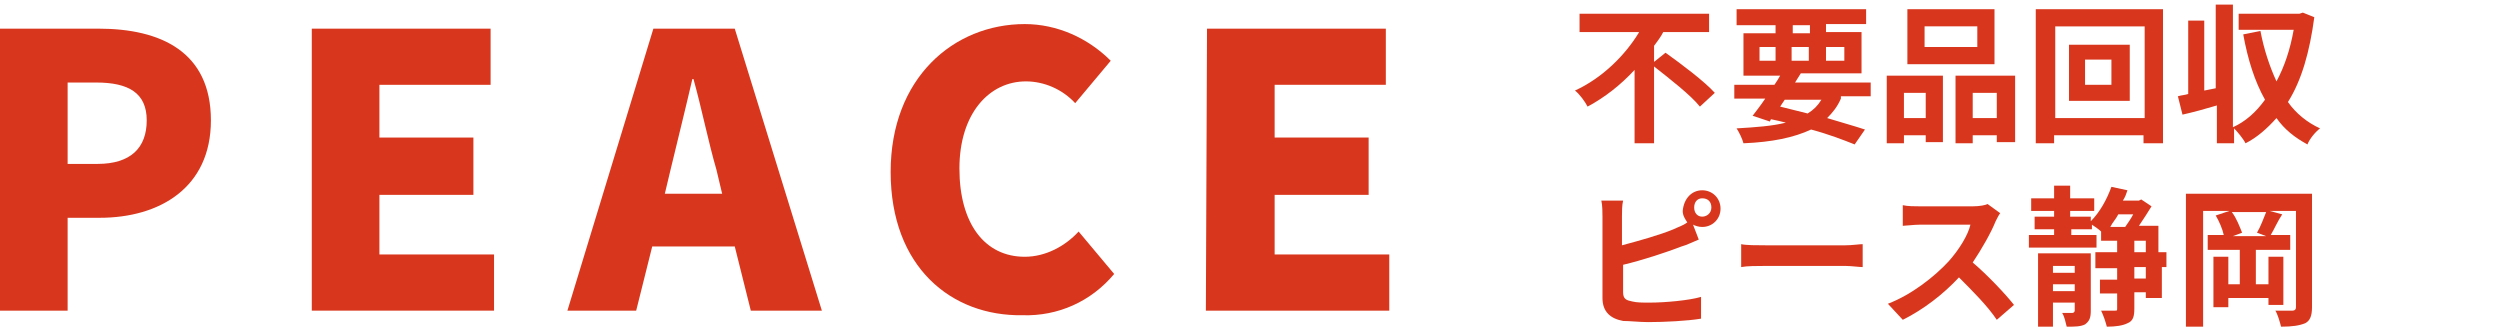
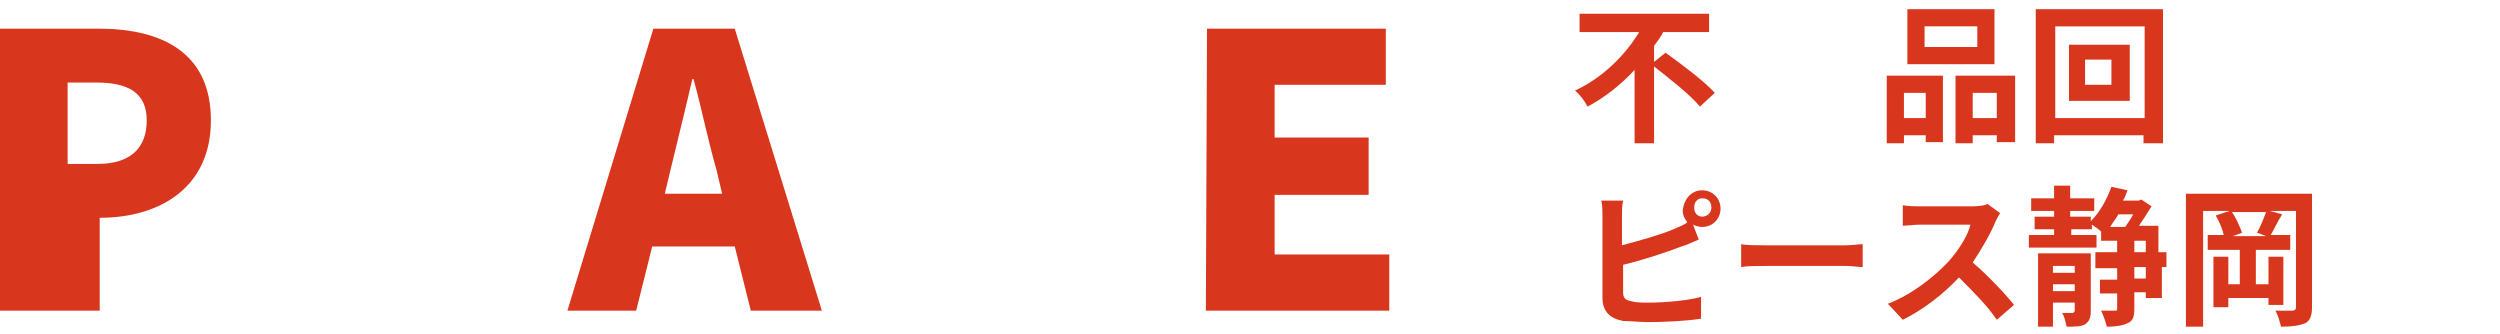
<svg xmlns="http://www.w3.org/2000/svg" version="1.1" id="レイヤー_1" x="0px" y="0px" viewBox="0 0 218.1 29.1" style="enable-background:new 0 0 218.1 29.1;" xml:space="preserve">
  <style type="text/css">
	.st0{fill:#D9371D;}
</style>
-   <path class="st0" d="M0,2.5h8.6c5.4,0,9.8,2,9.8,8c0,5.9-4.5,8.5-9.7,8.5H5.9v8.1H0V2.5z M8.5,14.3c2.9,0,4.3-1.4,4.3-3.8  s-1.6-3.3-4.4-3.3H5.9v7.1C5.9,14.3,8.5,14.3,8.5,14.3z" />
-   <path class="st0" d="M27.2,2.5h15.6v4.9h-9.7V12h8.2v5h-8.2v5.2h10v4.9H27.2V2.5z" />
+   <path class="st0" d="M0,2.5h8.6c5.4,0,9.8,2,9.8,8c0,5.9-4.5,8.5-9.7,8.5v8.1H0V2.5z M8.5,14.3c2.9,0,4.3-1.4,4.3-3.8  s-1.6-3.3-4.4-3.3H5.9v7.1C5.9,14.3,8.5,14.3,8.5,14.3z" />
  <path class="st0" d="M57,2.5h7.1l7.6,24.6h-6.2l-1.4-5.6h-7.2l-1.4,5.6h-6L57,2.5z M58,16.9h5l-0.5-2.1c-0.7-2.4-1.3-5.4-2-7.9h-0.1  c-0.6,2.6-1.3,5.4-1.9,7.9L58,16.9z" />
-   <path class="st0" d="M77.7,15c0-8.2,5.5-12.9,11.7-12.9c2.8,0,5.5,1.2,7.5,3.2L93.8,9c-1.1-1.2-2.7-1.9-4.3-1.9  c-3.2,0-5.8,2.8-5.8,7.6s2.2,7.7,5.7,7.7c1.8,0,3.5-0.9,4.7-2.2l3.1,3.7c-2,2.4-4.9,3.7-8,3.6C83,27.6,77.7,23.3,77.7,15z" />
  <path class="st0" d="M105.3,2.5h15.6v4.9h-9.7V12h8.2v5h-8.2v5.2h10v4.9h-16L105.3,2.5z" />
  <path class="st0" d="M164.6,6.6h4.9v5.8H168v-0.6h-1.9v0.7h-1.5V6.6z M166.1,8.1v2.2h1.9V8.1H166.1z M174,5.6h-7.6V0.8h7.6V5.6z   M172.5,2.3h-4.6v1.8h4.6V2.3z M175.8,6.6v5.8h-1.6v-0.6h-2.1v0.7h-1.5V6.6H175.8z M174.2,10.3V8.1h-2.1v2.2H174.2z" />
  <path class="st0" d="M188.7,0.8v11.7H187v-0.7h-7.8v0.7h-1.6V0.8H188.7z M187.1,10.3v-8h-7.8v8H187.1z M185.8,3.9v4.9h-5.3V3.9  H185.8z M184.2,5.2h-2.3v2.2h2.3V5.2z" />
-   <path class="st0" d="M201.9,1.5c-0.4,3-1.1,5.5-2.3,7.4c0.7,1,1.7,1.8,2.8,2.3c-0.4,0.3-0.9,0.9-1.1,1.4c-1.1-0.6-2-1.3-2.7-2.3  c-0.8,0.9-1.7,1.7-2.7,2.2c-0.2-0.4-0.7-1-1-1.3v1.3h-1.5V9.2c-1,0.3-2.1,0.6-3,0.8L190,8.4c0.3-0.1,0.6-0.1,0.9-0.2V1.8h1.4v6.1  l1-0.2V0.4h1.5v10.7c1.1-0.5,2-1.3,2.8-2.4c-0.9-1.6-1.5-3.5-1.9-5.7l1.5-0.3c0.3,1.6,0.8,3.1,1.4,4.4c0.7-1.3,1.2-2.8,1.5-4.5h-4.8  V1.2h5.3l0.3-0.1L201.9,1.5z" />
  <path class="st0" d="M148.5,16.6c0.9,0,1.6,0.7,1.6,1.6s-0.7,1.6-1.6,1.6c-0.3,0-0.6-0.1-0.8-0.2l0.5,1.3c-0.5,0.2-1.1,0.5-1.5,0.6  c-1.3,0.5-3.4,1.2-5.1,1.6v2.4c0,0.6,0.3,0.7,0.8,0.8c0.4,0.1,0.9,0.1,1.5,0.1c1.4,0,3.5-0.2,4.5-0.5v1.9c-1.2,0.2-3.2,0.3-4.6,0.3  c-0.8,0-1.6-0.1-2.2-0.1c-1.1-0.2-1.8-0.8-1.8-2v-7.1c0-0.3,0-1-0.1-1.4h1.9c-0.1,0.4-0.1,1-0.1,1.4v2.5c1.5-0.4,3.3-0.9,4.5-1.4  c0.4-0.2,0.8-0.3,1.2-0.6c-0.2-0.3-0.4-0.6-0.4-1C146.9,17.3,147.6,16.6,148.5,16.6z M148.5,18.9c0.4,0,0.8-0.3,0.8-0.8  s-0.3-0.8-0.8-0.8c-0.4,0-0.7,0.3-0.7,0.8S148.1,18.9,148.5,18.9z" />
  <path class="st0" d="M154,21.4h7c0.6,0,1.2-0.1,1.5-0.1v2c-0.3,0-1-0.1-1.5-0.1h-7c-0.7,0-1.6,0-2.1,0.1v-2  C152.3,21.4,153.3,21.4,154,21.4z" />
  <path class="st0" d="M174.1,19.3c-0.4,1-1.2,2.4-2,3.6c1.3,1.1,2.9,2.8,3.6,3.7l-1.5,1.3c-0.8-1.2-2.1-2.5-3.3-3.7  c-1.4,1.5-3.1,2.8-4.9,3.7l-1.3-1.4c2.1-0.8,4.1-2.4,5.3-3.7c0.9-1,1.7-2.3,1.9-3.2h-4.4c-0.5,0-1.3,0.1-1.5,0.1v-1.8  c0.4,0.1,1.1,0.1,1.5,0.1h4.6c0.6,0,1.1-0.1,1.3-0.2l1.1,0.8C174.4,18.7,174.2,19.1,174.1,19.3z" />
  <path class="st0" d="M189.3,23.3h-0.7V26h-1.4v-0.5h-1v1.4c0,0.7-0.1,1.1-0.6,1.3c-0.4,0.2-1,0.3-1.8,0.3c-0.1-0.4-0.3-1-0.5-1.4  c0.5,0,1.1,0,1.2,0c0.2,0,0.2,0,0.2-0.2v-1.3h-1.5v-1.2h1.5v-1h-1.9V22h1.9v-1h-1.4v-0.8c-0.2-0.2-0.5-0.4-0.8-0.6V20h-1.8v0.5h2.2  v1.1H177v-1.1h2.2V20h-1.7v-1.1h1.7v-0.5h-2v-1.1h2v-1.1h1.4v1.1h2.1v1.1h-2.1v0.5h1.8v0.4c0.8-0.8,1.4-1.9,1.8-3l1.4,0.3  c-0.1,0.3-0.2,0.6-0.4,0.9h1.4l0.2-0.1l0.9,0.6c-0.3,0.5-0.7,1.1-1.1,1.7h1.7V22h0.7v1.3H189.3z M182.4,27.1c0,0.6-0.1,0.9-0.5,1.2  c-0.4,0.2-0.9,0.2-1.6,0.2c-0.1-0.4-0.2-0.9-0.4-1.2c0.4,0,0.8,0,0.9,0c0.1,0,0.2-0.1,0.2-0.2v-0.7h-1.9v2.1h-1.3v-6.4h4.6V27.1z   M179.1,23.2v0.6h1.9v-0.6H179.1z M181,25.4v-0.6h-1.9v0.6H181z M184.8,18.7c-0.2,0.4-0.5,0.7-0.7,1.1h1.3c0.2-0.3,0.5-0.7,0.7-1.1  H184.8z M186.2,22h1v-1h-1V22z M187.2,23.3h-1v1h1V23.3z" />
  <path class="st0" d="M201.7,26.8c0,0.8-0.2,1.2-0.6,1.4c-0.5,0.2-1.1,0.3-2.1,0.3c-0.1-0.4-0.3-1.1-0.5-1.4c0.6,0,1.3,0,1.5,0  s0.3-0.1,0.3-0.3v-8.4H198l1.1,0.3c-0.4,0.6-0.7,1.3-1,1.8h1.7v1.3h-3v3h1.1v-2.4h1.3v4.2h-1.3V26h-3.5v0.8h-1.3v-4.4h1.3v2.4h1v-3  h-2.8v-1.3h1.4c-0.1-0.5-0.4-1.2-0.7-1.7l1.2-0.4h-2.3v10.1h-1.5V16.9h11V26.8z M196.9,20.3c0.3-0.5,0.6-1.3,0.8-1.8h-3  c0.4,0.5,0.7,1.3,0.9,1.8l-0.8,0.3h2.9L196.9,20.3z" />
  <g>
    <path class="st0" d="M145.3,4.6c1.4,1,3.4,2.5,4.3,3.5l-1.3,1.2c-0.8-1-2.6-2.4-4-3.5v6.7h-1.7V6.1c-1.2,1.3-2.6,2.4-4.1,3.2   c-0.2-0.4-0.7-1.1-1.1-1.4c2.4-1.1,4.4-3.1,5.6-5.1h-5.2V1.2h11.3v1.6h-4c-0.2,0.4-0.5,0.8-0.8,1.2v1.4L145.3,4.6z" />
-     <path class="st0" d="M160.6,8.6c-0.3,0.7-0.7,1.2-1.2,1.7c1.3,0.4,2.4,0.7,3.3,1l-0.9,1.3c-1-0.4-2.3-0.9-3.8-1.3   c-1.5,0.7-3.4,1.1-5.9,1.2c-0.1-0.4-0.4-1-0.6-1.3c1.7-0.1,3.1-0.2,4.3-0.5c-0.4-0.1-0.8-0.2-1.3-0.3l-0.1,0.2l-1.5-0.5   c0.3-0.4,0.7-0.9,1.1-1.5h-2.7V7.4h3.5c0.2-0.3,0.4-0.6,0.5-0.8h-3.2V2.9h2.8V2.2h-3.4V0.8h11.3v1.3h-3.5v0.7h3.1v3.6h-5.3   c-0.2,0.3-0.3,0.5-0.5,0.8h6.6v1.2H160.6z M153.5,5.3h1.4V4.1h-1.4V5.3z M155.3,9.3c0.8,0.2,1.6,0.4,2.4,0.6   c0.5-0.3,0.9-0.7,1.2-1.2h-3.2L155.3,9.3z M156.4,2.9h1.5V2.2h-1.5V2.9z M157.8,5.3V4.1h-1.5v1.2H157.8z M159.3,4.1v1.2h1.6V4.1   H159.3z" />
  </g>
</svg>